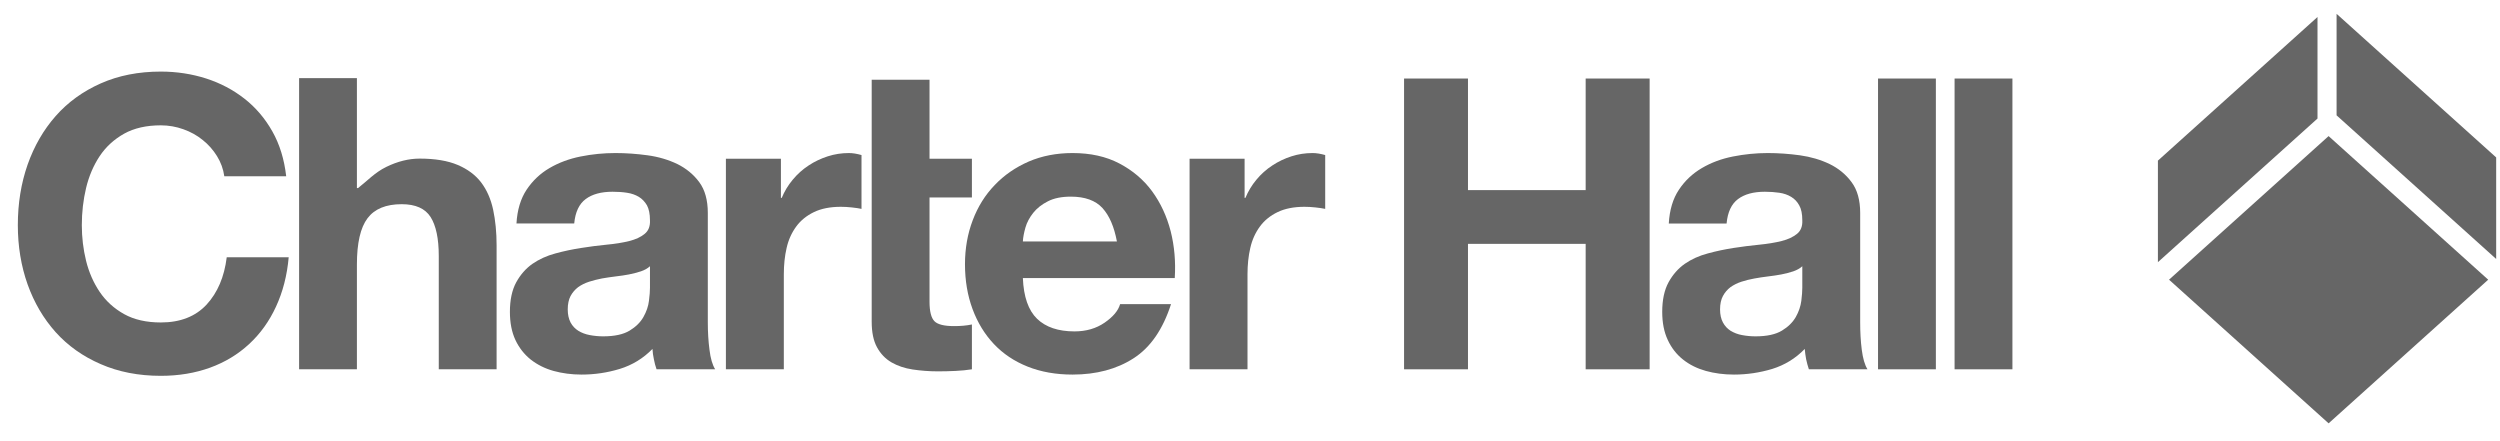
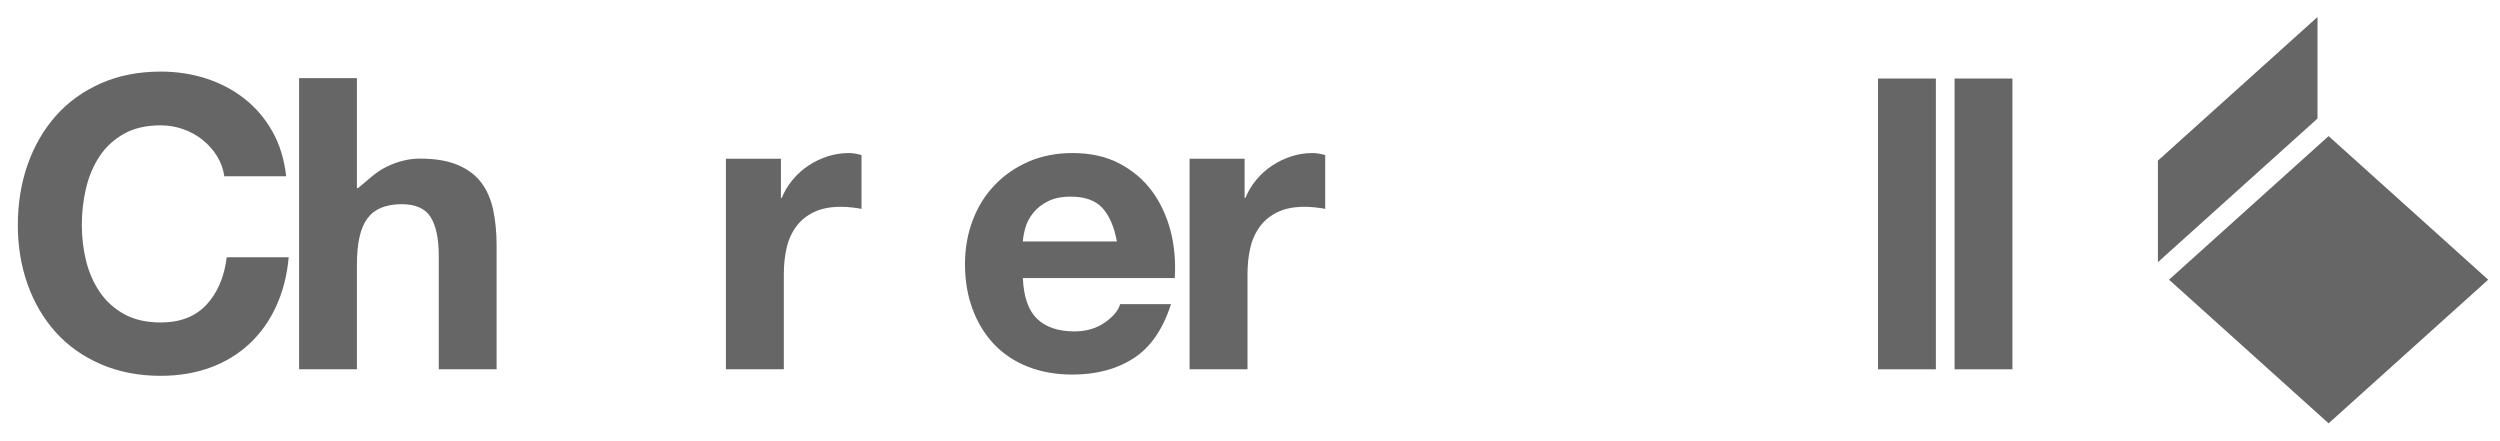
<svg xmlns="http://www.w3.org/2000/svg" width="136" height="24" viewBox="0 0 136 24" fill="none">
  <g clip-path="url(#clip0_12372_9)">
    <g clip-path="url(#clip1_12372_9)">
-       <path fill-rule="evenodd" clip-rule="evenodd" d="M101.194 17.541V11.583C101.194 10.891 101.039 10.328 100.726 9.91C100.418 9.489 100.014 9.16 99.532 8.924C99.042 8.689 98.502 8.531 97.915 8.448C97.322 8.367 96.74 8.326 96.164 8.326C95.527 8.326 94.895 8.39 94.27 8.514C93.638 8.639 93.076 8.852 92.577 9.146C92.073 9.442 91.657 9.833 91.334 10.32C91.007 10.808 90.824 11.422 90.782 12.159H93.926C93.984 11.539 94.192 11.096 94.547 10.83C94.901 10.564 95.389 10.431 96.009 10.431C96.289 10.431 96.552 10.45 96.796 10.486C97.04 10.522 97.255 10.597 97.438 10.708C97.624 10.819 97.771 10.974 97.879 11.173C97.992 11.373 98.045 11.641 98.045 11.982C98.061 12.306 97.965 12.555 97.757 12.722C97.549 12.89 97.272 13.024 96.915 13.112C96.56 13.201 96.156 13.267 95.699 13.312C95.242 13.359 94.774 13.414 94.303 13.489C93.829 13.563 93.361 13.661 92.899 13.788C92.43 13.913 92.015 14.101 91.655 14.35C91.292 14.605 90.998 14.94 90.768 15.358C90.538 15.782 90.425 16.317 90.425 16.965C90.425 17.555 90.525 18.067 90.727 18.494C90.924 18.923 91.203 19.278 91.555 19.558C91.909 19.84 92.322 20.045 92.796 20.178C93.267 20.308 93.777 20.377 94.328 20.377C95.034 20.377 95.726 20.275 96.408 20.07C97.087 19.859 97.677 19.5 98.178 18.982C98.195 19.172 98.219 19.361 98.255 19.547C98.294 19.732 98.344 19.912 98.402 20.087H101.59C101.443 19.854 101.341 19.5 101.28 19.026C101.219 18.552 101.194 18.059 101.194 17.541ZM98.045 15.66C98.045 15.838 98.028 16.073 97.992 16.366C97.953 16.663 97.854 16.954 97.693 17.242C97.527 17.53 97.28 17.779 96.94 17.984C96.599 18.192 96.12 18.297 95.499 18.297C95.247 18.297 95.003 18.273 94.765 18.228C94.53 18.186 94.328 18.103 94.145 17.995C93.973 17.884 93.829 17.735 93.727 17.541C93.624 17.353 93.571 17.112 93.571 16.832C93.571 16.538 93.624 16.294 93.727 16.104C93.829 15.91 93.968 15.752 94.134 15.624C94.306 15.503 94.505 15.4 94.735 15.325C94.959 15.253 95.195 15.193 95.433 15.151C95.685 15.104 95.934 15.068 96.186 15.037C96.435 15.007 96.677 14.973 96.906 14.929C97.131 14.882 97.35 14.829 97.549 14.763C97.746 14.694 97.915 14.605 98.045 14.483V15.66Z" fill="#666666" />
      <path fill-rule="evenodd" clip-rule="evenodd" d="M106.329 20.09H109.476V4.272H106.329V20.09Z" fill="#666666" />
-       <path fill-rule="evenodd" clip-rule="evenodd" d="M86.26 10.342H79.858V4.272H76.381V20.09H79.858V13.266H86.26V20.09H89.74V4.272H86.26V10.342Z" fill="#666666" />
      <path fill-rule="evenodd" clip-rule="evenodd" d="M102.165 20.09H105.311V4.272H102.165V20.09Z" fill="#666666" />
-       <path fill-rule="evenodd" clip-rule="evenodd" d="M38.505 17.541V11.583C38.505 10.891 38.35 10.328 38.04 9.91C37.73 9.489 37.328 9.162 36.843 8.921C36.356 8.689 35.816 8.528 35.226 8.448C34.633 8.367 34.054 8.326 33.478 8.326C32.843 8.326 32.212 8.387 31.581 8.514C30.957 8.639 30.389 8.852 29.888 9.146C29.381 9.442 28.974 9.833 28.647 10.32C28.323 10.808 28.138 11.422 28.096 12.157H31.237C31.295 11.539 31.503 11.096 31.86 10.83C32.215 10.564 32.702 10.431 33.323 10.431C33.6 10.431 33.866 10.448 34.109 10.486C34.353 10.522 34.563 10.597 34.752 10.708C34.935 10.819 35.081 10.976 35.195 11.17C35.303 11.373 35.358 11.641 35.358 11.979C35.375 12.306 35.278 12.555 35.07 12.722C34.866 12.893 34.583 13.024 34.231 13.112C33.874 13.201 33.47 13.267 33.013 13.309C32.555 13.356 32.087 13.411 31.616 13.489C31.143 13.561 30.675 13.661 30.209 13.788C29.744 13.913 29.331 14.101 28.969 14.35C28.606 14.605 28.312 14.94 28.082 15.358C27.852 15.782 27.739 16.317 27.739 16.965C27.739 17.555 27.838 18.065 28.038 18.494C28.24 18.923 28.517 19.275 28.869 19.558C29.226 19.837 29.636 20.045 30.11 20.178C30.583 20.308 31.093 20.377 31.636 20.377C32.347 20.377 33.04 20.275 33.721 20.067C34.4 19.857 34.99 19.497 35.494 18.982C35.505 19.172 35.53 19.361 35.572 19.547C35.605 19.732 35.655 19.912 35.716 20.087H38.904C38.757 19.854 38.652 19.497 38.596 19.026C38.533 18.552 38.505 18.059 38.505 17.541ZM35.358 15.66C35.358 15.835 35.342 16.07 35.303 16.366C35.267 16.663 35.167 16.954 35.004 17.242C34.843 17.53 34.591 17.779 34.254 17.984C33.913 18.192 33.431 18.297 32.81 18.297C32.564 18.297 32.317 18.273 32.082 18.228C31.846 18.184 31.636 18.103 31.462 17.995C31.284 17.884 31.143 17.735 31.038 17.541C30.938 17.347 30.885 17.112 30.885 16.832C30.885 16.538 30.938 16.294 31.038 16.104C31.143 15.91 31.281 15.752 31.447 15.624C31.619 15.5 31.819 15.4 32.049 15.325C32.276 15.253 32.508 15.195 32.744 15.148C32.996 15.104 33.245 15.068 33.497 15.037C33.752 15.007 33.99 14.973 34.217 14.929C34.447 14.882 34.661 14.827 34.86 14.763C35.062 14.694 35.226 14.605 35.358 14.483V15.66Z" fill="#666666" />
      <path fill-rule="evenodd" clip-rule="evenodd" d="M11.241 16.567C10.64 17.216 9.809 17.542 8.748 17.542C7.966 17.542 7.298 17.391 6.753 17.088C6.209 16.786 5.764 16.382 5.424 15.881C5.085 15.378 4.837 14.813 4.682 14.186C4.528 13.559 4.451 12.913 4.451 12.248C4.451 11.553 4.528 10.88 4.682 10.23C4.837 9.582 5.085 9.003 5.424 8.491C5.764 7.982 6.209 7.578 6.753 7.272C7.298 6.969 7.966 6.818 8.748 6.818C9.174 6.818 9.586 6.891 9.978 7.032C10.369 7.171 10.72 7.365 11.03 7.618C11.341 7.866 11.598 8.158 11.804 8.491C12.011 8.825 12.146 9.189 12.202 9.588H15.569C15.464 8.673 15.218 7.86 14.818 7.152C14.419 6.444 13.914 5.85 13.3 5.369C12.686 4.888 11.995 4.523 11.217 4.271C10.442 4.024 9.618 3.894 8.748 3.894C7.538 3.894 6.446 4.109 5.481 4.537C4.512 4.966 3.696 5.558 3.03 6.311C2.367 7.064 1.858 7.945 1.501 8.958C1.148 9.97 0.97 11.064 0.97 12.248C0.97 13.399 1.148 14.474 1.501 15.47C1.858 16.467 2.367 17.332 3.03 18.073C3.696 18.811 4.512 19.392 5.481 19.809C6.446 20.232 7.538 20.445 8.748 20.445C9.722 20.445 10.616 20.295 11.428 20.001C12.241 19.705 12.948 19.276 13.554 18.715C14.161 18.154 14.649 17.476 15.016 16.678C15.385 15.881 15.617 14.986 15.705 13.997H12.334C12.202 15.062 11.838 15.919 11.241 16.567Z" fill="#666666" />
      <path fill-rule="evenodd" clip-rule="evenodd" d="M26.174 9.924C25.863 9.517 25.437 9.201 24.897 8.972C24.359 8.744 23.667 8.628 22.829 8.628C22.237 8.628 21.631 8.778 21.011 9.081C20.39 9.385 19.97 9.849 19.479 10.23H19.416V4.252H16.271V20.088H19.416V14.386C19.416 13.221 19.608 12.383 19.993 11.873C20.376 11.363 20.996 11.108 21.853 11.108C22.605 11.108 23.129 11.342 23.425 11.807C23.719 12.273 23.869 12.979 23.869 13.922V20.088H27.015V13.347C27.015 12.638 26.951 11.992 26.827 11.408C26.701 10.825 26.483 10.332 26.174 9.924Z" fill="#666666" />
-       <path fill-rule="evenodd" clip-rule="evenodd" d="M51.895 17.74C51.366 17.74 51.009 17.651 50.836 17.476C50.658 17.297 50.566 16.943 50.566 16.414V10.741H52.872V8.636H50.566V4.339H47.42V17.498C47.42 18.073 47.515 18.539 47.71 18.893C47.903 19.247 48.166 19.52 48.497 19.713C48.828 19.904 49.215 20.034 49.648 20.1C50.084 20.165 50.545 20.202 51.034 20.202C51.343 20.202 51.66 20.193 51.987 20.178C52.311 20.162 52.608 20.133 52.872 20.09V17.651C52.723 17.682 52.569 17.705 52.407 17.719C52.243 17.734 52.073 17.74 51.895 17.74Z" fill="#666666" />
      <path fill-rule="evenodd" clip-rule="evenodd" d="M62.677 10.409C62.211 9.774 61.613 9.27 60.89 8.891C60.167 8.511 59.317 8.326 58.345 8.326C57.472 8.326 56.677 8.481 55.962 8.788C55.245 9.102 54.628 9.525 54.115 10.065C53.592 10.605 53.196 11.242 52.916 11.982C52.636 12.719 52.495 13.516 52.495 14.375C52.495 15.258 52.633 16.073 52.905 16.81C53.179 17.549 53.567 18.186 54.068 18.716C54.569 19.247 55.182 19.657 55.907 19.945C56.63 20.233 57.444 20.377 58.345 20.377C59.641 20.377 60.752 20.081 61.666 19.491C62.585 18.901 63.261 17.918 63.704 16.544H60.934C60.835 16.899 60.552 17.234 60.092 17.552C59.635 17.868 59.087 18.028 58.453 18.028C57.569 18.028 56.891 17.799 56.417 17.342C55.943 16.882 55.685 16.145 55.644 15.126H63.907C63.962 14.239 63.89 13.392 63.685 12.58C63.474 11.766 63.139 11.043 62.677 10.409ZM55.644 13.134C55.655 12.913 55.705 12.658 55.783 12.381C55.863 12.098 56.007 11.835 56.206 11.581C56.406 11.331 56.669 11.121 57.004 10.952C57.337 10.78 57.755 10.697 58.253 10.697C59.02 10.697 59.597 10.905 59.973 11.317C60.35 11.73 60.61 12.336 60.76 13.134H55.644Z" fill="#666666" />
      <path fill-rule="evenodd" clip-rule="evenodd" d="M117.996 15.215L126.676 23.029L135.358 15.215L126.676 7.403L117.996 15.215Z" fill="#666666" />
      <path fill-rule="evenodd" clip-rule="evenodd" d="M126.072 0.925L117.39 8.738V14.262L126.072 6.449V0.925Z" fill="#666666" />
-       <path fill-rule="evenodd" clip-rule="evenodd" d="M127.11 0.752V6.275L135.792 14.088V8.564L127.11 0.752Z" fill="#666666" />
      <path fill-rule="evenodd" clip-rule="evenodd" d="M70.254 8.504C69.884 8.624 69.537 8.787 69.214 9.002C68.885 9.216 68.598 9.474 68.346 9.779C68.095 10.081 67.899 10.408 67.751 10.764H67.706V8.636H64.713V20.087H67.864V14.929C67.864 14.41 67.913 13.931 68.016 13.488C68.116 13.045 68.294 12.656 68.537 12.325C68.78 11.992 69.103 11.731 69.499 11.54C69.898 11.346 70.389 11.25 70.962 11.25C71.154 11.25 71.353 11.261 71.56 11.284C71.766 11.306 71.943 11.331 72.091 11.363V8.435C71.84 8.363 71.609 8.326 71.405 8.326C71.005 8.326 70.622 8.385 70.254 8.504Z" fill="#666666" />
      <path fill-rule="evenodd" clip-rule="evenodd" d="M45.03 8.504C44.66 8.624 44.312 8.787 43.989 9.002C43.661 9.216 43.374 9.474 43.122 9.779C42.871 10.081 42.674 10.408 42.527 10.764H42.482V8.636H39.489V20.087H42.64V14.929C42.64 14.41 42.689 13.931 42.792 13.488C42.892 13.045 43.07 12.656 43.313 12.325C43.556 11.992 43.879 11.731 44.275 11.54C44.674 11.346 45.165 11.25 45.738 11.25C45.93 11.25 46.129 11.261 46.336 11.284C46.541 11.306 46.719 11.331 46.866 11.363V8.435C46.615 8.363 46.385 8.326 46.18 8.326C45.781 8.326 45.398 8.385 45.03 8.504Z" fill="#666666" />
    </g>
  </g>
  <defs>
    <clipPath id="clip0_12372_9">
      <rect width="134.98" height="22.497" fill="white" transform="translate(0.97 0.752)" />
    </clipPath>
    <clipPath id="clip1_12372_9">
      <rect width="134.98" height="22.497" fill="white" transform="translate(0.97 0.752)" />
    </clipPath>
  </defs>
</svg>